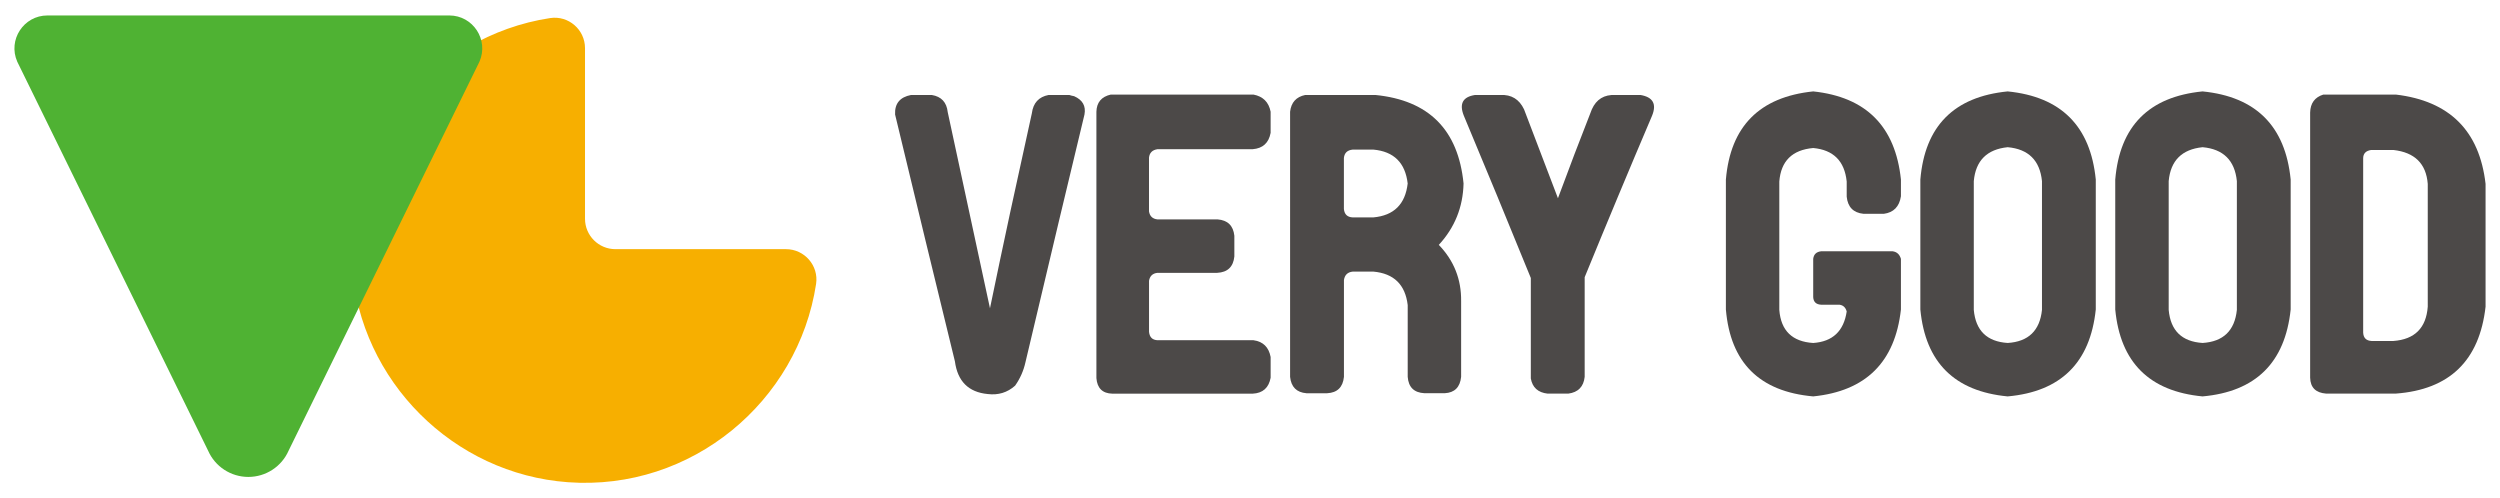
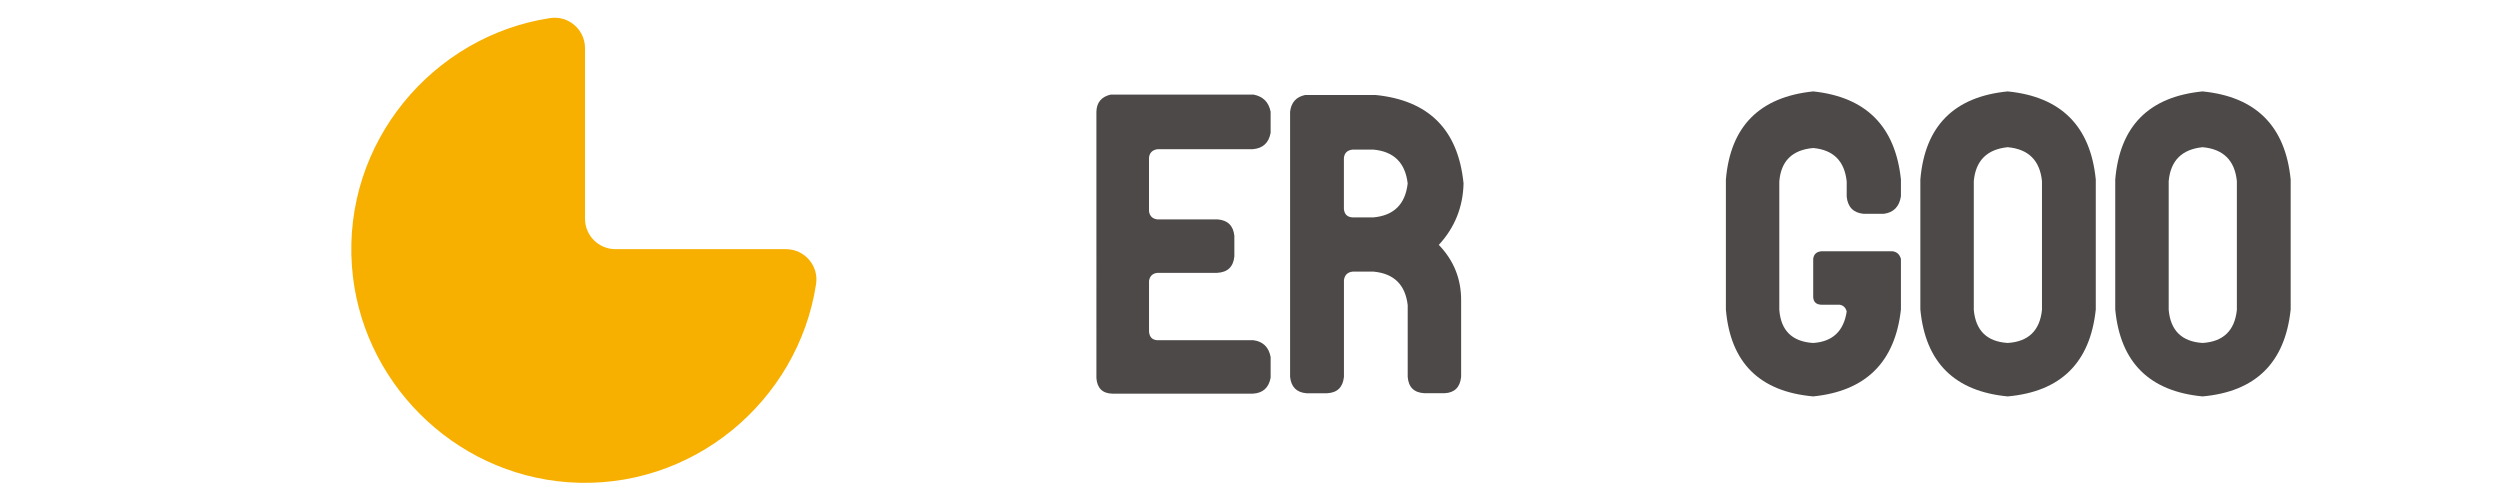
<svg xmlns="http://www.w3.org/2000/svg" version="1.1" id="レイヤー_1" x="0px" y="0px" viewBox="0 0 978.61 195.05" style="enable-background:new 0 0 978.61 195.05;" xml:space="preserve">
  <style type="text/css">
	.st0{fill:#BFC0C0;}
	.st1{fill:#E62E8B;}
	.st2{fill:#00A0E9;}
	.st3{fill:none;stroke:#FFFFFF;stroke-width:12.732;stroke-linecap:round;stroke-linejoin:round;stroke-miterlimit:10;}
	.st4{fill:#FFFFFF;}
	.st5{fill:none;stroke:#000000;stroke-width:0.759;stroke-miterlimit:10;}
	.st6{fill:#FFFFFF;stroke:#000000;stroke-width:0.819;stroke-miterlimit:10;}
	.st7{fill:#9FA0A0;}
	.st8{fill:#F7AF00;}
	.st9{fill:#4FB233;}
	.st10{fill:#4C4948;}
</style>
  <g>
    <g>
-       <path class="st10" d="M401.42,141.75c-0.73,3.33-2.08,6.4-4.06,9.21c-3.02,2.71-6.61,3.8-10.77,3.28    c-7.49-0.73-11.76-4.99-12.8-12.8c-3.85-15.82-7.7-31.63-11.55-47.45c-3.96-16.33-7.91-32.72-11.86-49.16    c-0.21-4.27,1.87-6.81,6.24-7.65h8.12c3.75,0.62,5.83,2.86,6.24,6.71c5.51,25.7,11.03,51.3,16.54,76.79    c2.6-12.59,5.25-25.18,7.96-37.77c2.81-12.8,5.62-25.65,8.43-38.55c0.52-4.06,2.7-6.45,6.55-7.18h8.12    c0.62,0.21,1.25,0.37,1.87,0.47c3.33,1.46,4.68,3.85,4.06,7.18c-3.33,13.94-6.66,27.83-9.99,41.67    C410.16,104.92,405.79,123.33,401.42,141.75z" />
      <path class="st10" d="M453.05,58.41c-1.98,0.31-3.07,1.4-3.28,3.28v21.07c0.31,1.87,1.41,2.91,3.28,3.12h23.57    c3.95,0.31,6.14,2.45,6.56,6.4v8.12c-0.42,4.06-2.65,6.19-6.71,6.4h-23.41c-1.87,0.21-2.97,1.25-3.28,3.12v19.98    c0.21,2.08,1.3,3.17,3.28,3.28h37.61c3.75,0.52,5.98,2.71,6.71,6.56v8.12c-0.73,3.96-3.07,6.04-7.02,6.24h-54.94    c-3.85-0.1-5.93-2.13-6.24-6.09v-7.34V50.91v-7.18c0.1-3.64,1.98-5.88,5.62-6.71h55.87c3.75,0.73,5.98,2.97,6.71,6.71v8.27    c-0.73,3.96-3.07,6.09-7.02,6.4H453.05z" />
      <path class="st10" d="M563.21,95.86c5.93,6.14,8.84,13.48,8.74,22.01v29.65c-0.42,4.06-2.55,6.19-6.4,6.4h-7.96    c-4.06-0.21-6.24-2.34-6.55-6.4v-28.09c-0.94-8.01-5.41-12.38-13.42-13.11h-3.12h-4.99c-1.98,0.21-3.12,1.3-3.43,3.28v37.93    c-0.42,4.06-2.6,6.19-6.56,6.4h-8.12c-3.85-0.31-5.98-2.44-6.4-6.4v-41.2V85.1V43.74c0.42-3.64,2.39-5.83,5.93-6.56h0.94h8.43    h18.11c20.91,2.08,32.41,13.63,34.49,34.65C572.67,81.09,569.45,89.1,563.21,95.86z M537.61,85.1    c8.01-0.73,12.49-5.15,13.42-13.27c-0.94-8.12-5.41-12.54-13.42-13.27h-8.12c-2.08,0.21-3.23,1.3-3.43,3.28v19.98    c0.21,2.08,1.35,3.18,3.43,3.28H537.61z" />
-       <path class="st10" d="M642.16,37.18c4.89,0.83,6.4,3.54,4.53,8.12c-8.95,21.02-17.74,42.09-26.38,63.21c0,13.11,0,26.12,0,39.02    c-0.42,3.85-2.55,6.04-6.4,6.55h-8.12c-3.75-0.42-5.93-2.39-6.56-5.93v-39.33c-8.64-21.23-17.38-42.4-26.22-63.52    c-1.87-4.68-0.42-7.39,4.37-8.12h9.99c4.26-0.21,7.33,1.67,9.21,5.62c4.47,11.65,8.9,23.26,13.27,34.8    c4.26-11.55,8.69-23.15,13.27-34.8c1.77-3.95,4.84-5.83,9.21-5.62H642.16z" />
      <path class="st10" d="M729.43,83.69c-3.96-0.41-6.14-2.65-6.55-6.71v-5.93c-0.83-8.01-5.2-12.38-13.11-13.11    c-8.22,0.73-12.64,5.1-13.27,13.11v50.26c0.62,8.12,5.05,12.43,13.27,12.95c7.59-0.52,11.96-4.63,13.11-12.33    c-0.42-1.56-1.35-2.44-2.81-2.65h-7.18c-1.98-0.1-3.02-1.09-3.12-2.97v-14.98c0.21-1.77,1.25-2.76,3.12-2.97h27.94    c1.66,0.21,2.76,1.2,3.28,2.97v13.27v4.68v1.87c-2.29,20.6-13.73,31.94-34.34,34.02c-21.02-1.87-32.41-13.21-34.18-34.02V70.27    c1.77-20.81,13.16-32.31,34.18-34.49c20.7,2.19,32.15,13.68,34.34,34.49v6.56c-0.62,4.06-2.86,6.35-6.71,6.87H729.43z" />
      <path class="st10" d="M785.89,35.78c20.91,2.08,32.41,13.58,34.49,34.49v50.88c-2.19,20.81-13.68,32.15-34.49,34.02    c-20.81-1.98-32.21-13.32-34.18-34.02V70.27C753.48,49.35,764.87,37.86,785.89,35.78z M799.32,121.3V70.89    c-0.83-8.12-5.31-12.54-13.42-13.27c-8.12,0.83-12.54,5.26-13.27,13.27v50.41c0.73,8.12,5.15,12.43,13.27,12.95    C794.01,133.74,798.48,129.42,799.32,121.3z" />
      <path class="st10" d="M862.18,35.78c20.91,2.08,32.41,13.58,34.49,34.49v50.88c-2.19,20.81-13.68,32.15-34.49,34.02    c-20.81-1.98-32.21-13.32-34.18-34.02V70.27C829.77,49.35,841.16,37.86,862.18,35.78z M875.61,121.3V70.89    c-0.83-8.12-5.31-12.54-13.42-13.27c-8.12,0.83-12.54,5.26-13.27,13.27v50.41c0.73,8.12,5.15,12.43,13.27,12.95    C870.3,133.74,874.77,129.42,875.61,121.3z" />
-       <path class="st10" d="M972.96,71.98v0.47v47.6c-2.39,21.12-14.1,32.46-35.12,34.02h-27.31c-4.06-0.31-6.14-2.39-6.24-6.24v-6.71    V50.91v-6.87c0.1-3.64,1.82-5.98,5.15-7.02h28.41C958.86,39.52,970.57,51.18,972.96,71.98z M950.33,120.06V71.98    c-0.62-7.91-5.1-12.33-13.42-13.27h-8.74c-2.08,0.31-3.12,1.4-3.12,3.28v68.2c0.1,2.08,1.2,3.18,3.28,3.28h8.58    C945.23,132.85,949.71,128.38,950.33,120.06z" />
    </g>
    <path class="st8" d="M240.9,97.53h66.76c7.26,0,12.88,6.45,11.79,13.63c-6.99,45.94-48.68,81.13-97.14,77.6   c-44.91-3.27-81.28-39.63-84.55-84.55c-3.53-48.45,31.66-90.15,77.6-97.14C222.55,5.99,229,11.61,229,18.86v66.76   C229,92.2,234.33,97.53,240.9,97.53z" />
-     <path class="st9" d="M112.98,176.39l74.7-152.25c3.74-8.53-2.51-18.09-11.82-18.09H18.57c-9.31,0-15.56,9.56-11.82,18.09   l74.7,152.25c2.74,6.26,8.93,10.3,15.77,10.3h0C104.05,186.69,110.24,182.65,112.98,176.39z" />
  </g>
</svg>